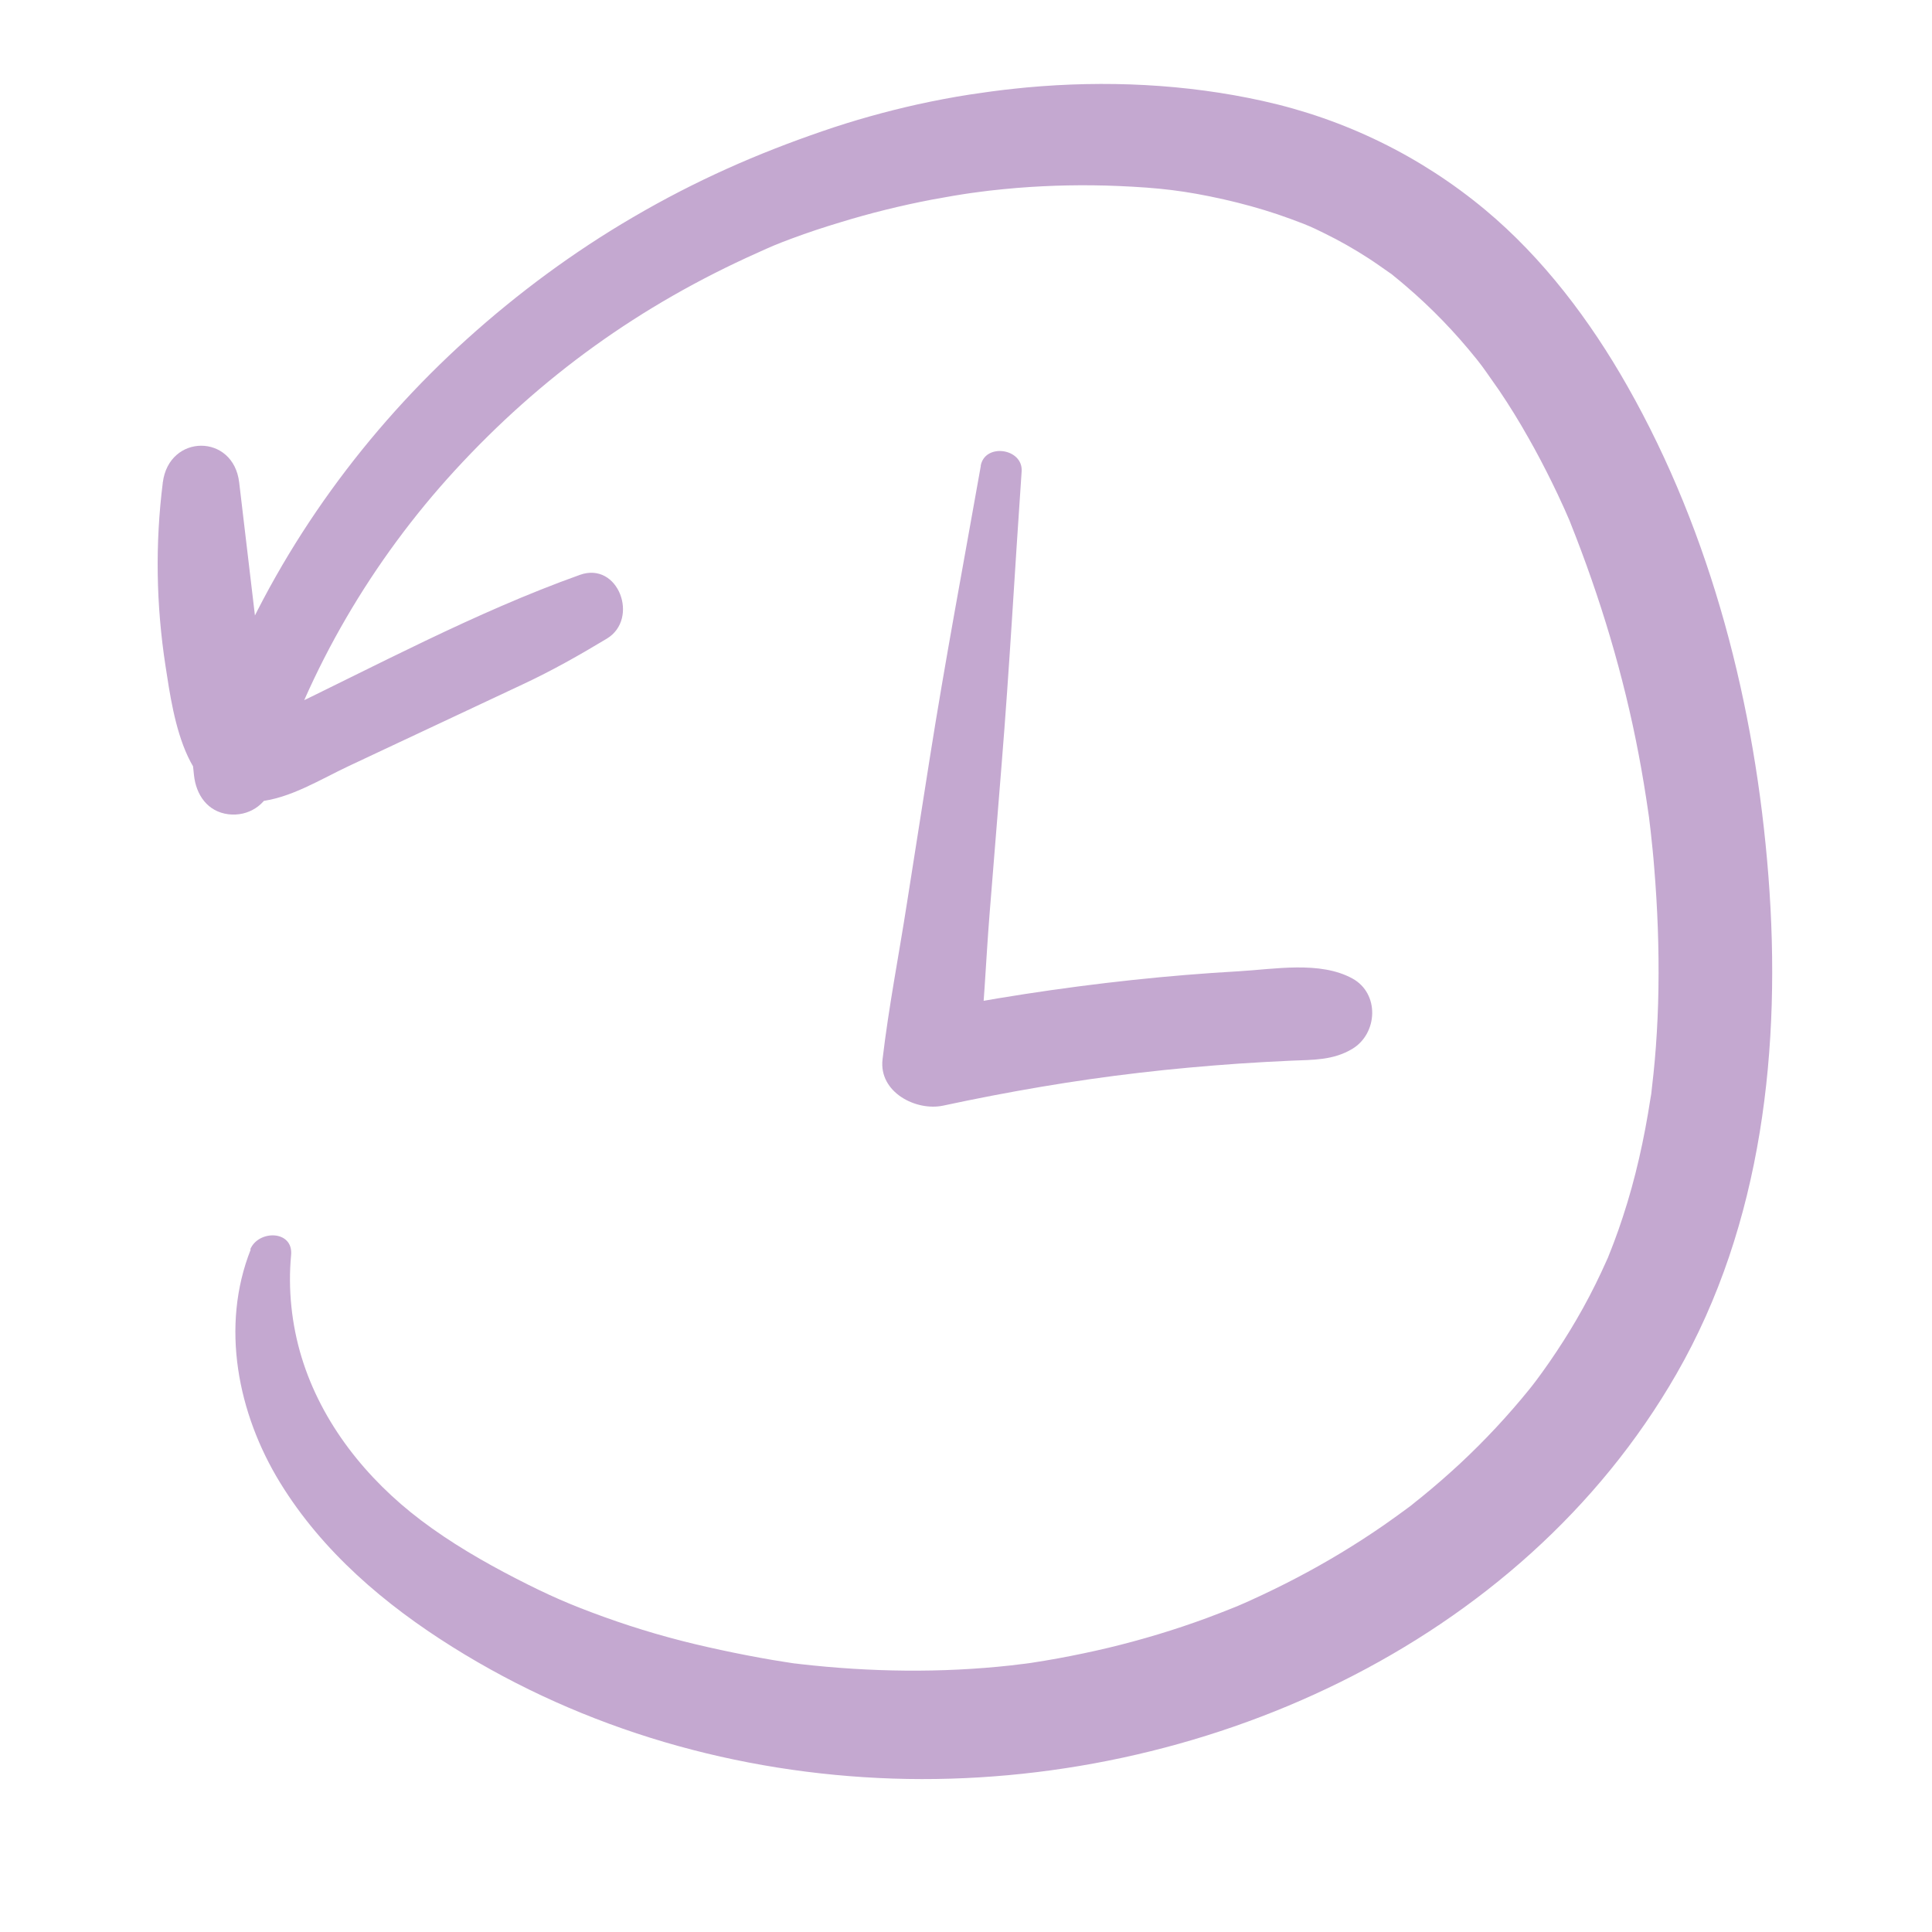
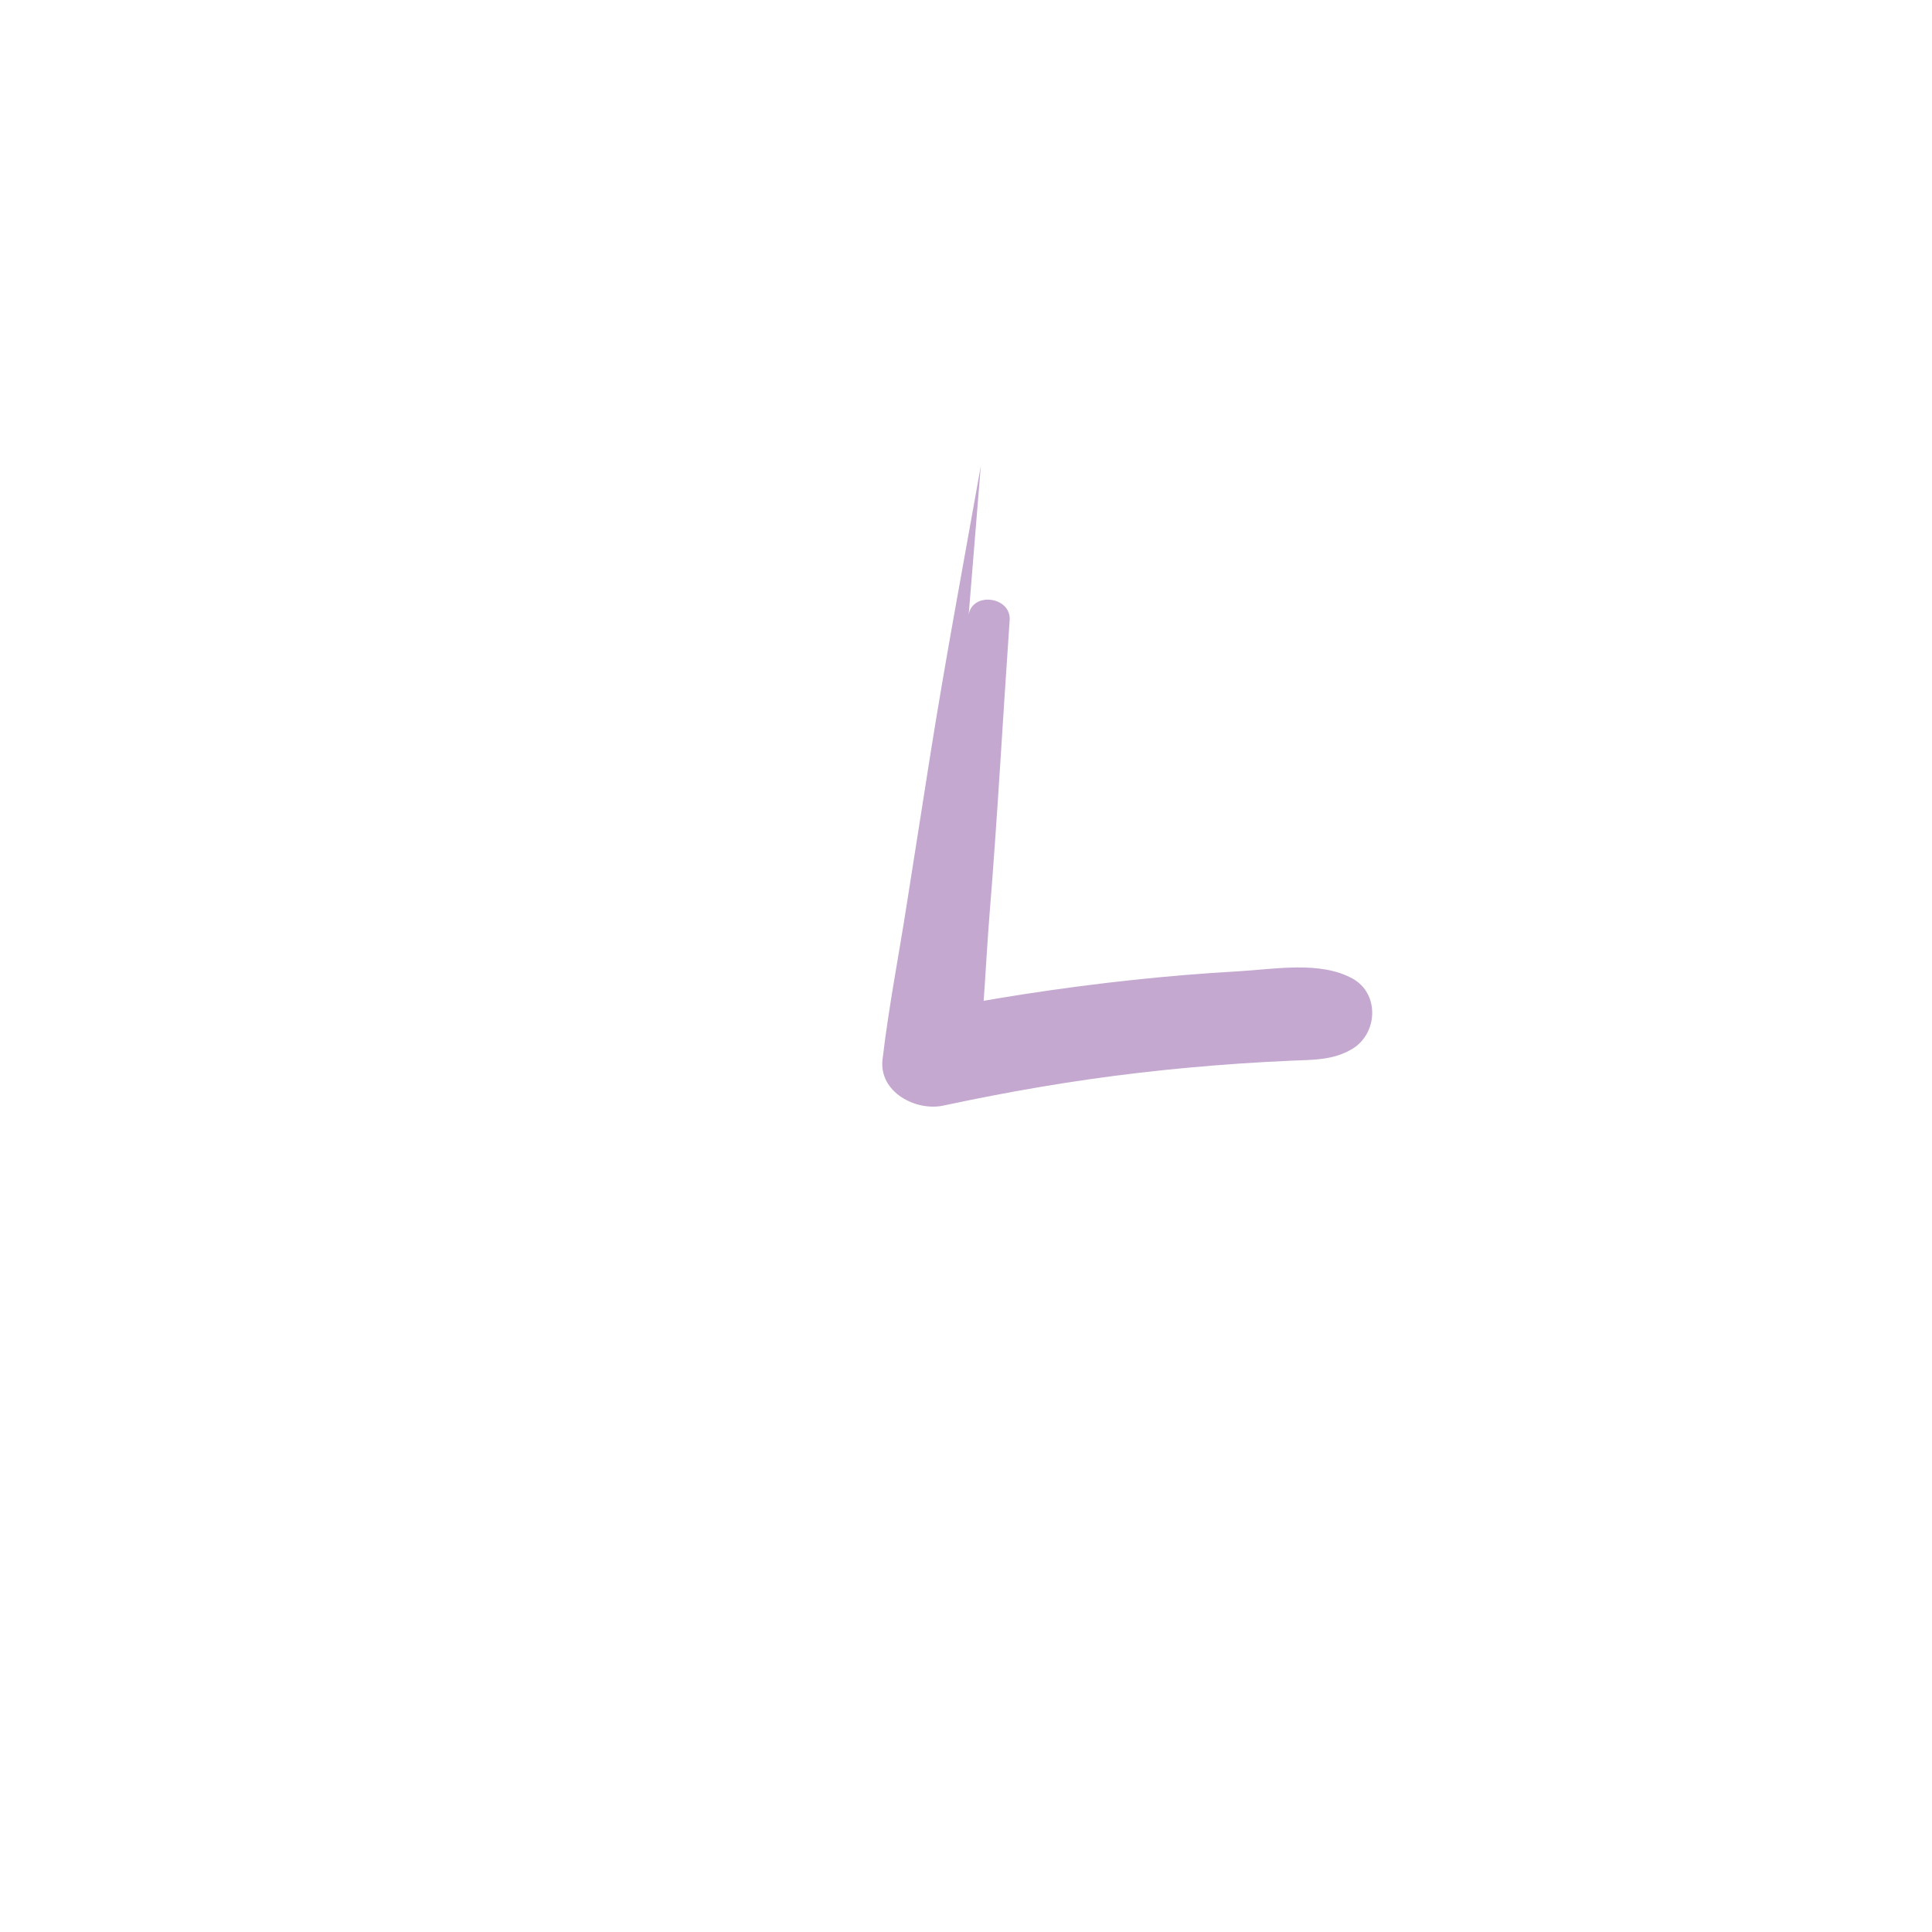
<svg xmlns="http://www.w3.org/2000/svg" id="Calque_1" data-name="Calque 1" width="150" height="150" viewBox="0 0 150 150">
-   <path d="M19.47,97c-2.37,5.97-1.01,12.76,2.28,18.12s8.14,9.47,13.38,12.75c10.27,6.44,22.13,9.82,34.21,10.22,23.73.77,48.71-10.34,60.82-31.42,6.69-11.63,8.16-25.46,7.14-38.64s-4.39-26.49-10.95-38.05c-2.88-5.08-6.54-9.94-11.04-13.69-5.01-4.17-10.89-7.04-17.26-8.45-5.99-1.33-12.24-1.61-18.34-1.05-.6.06-1.19.12-1.79.19s-1.16.15-1.73.23c.94-.13-.49.07-.89.13-1.36.21-2.71.47-4.04.76-2.51.56-4.99,1.25-7.42,2.09-5.04,1.73-9.8,3.81-14.7,6.68-4.59,2.68-8.91,5.87-12.86,9.43-7.84,7.06-14.24,15.82-18.37,25.54-1.04,2.46-1.96,4.96-2.72,7.52l6.07.82c-.9-7.57-1.79-15.15-2.69-22.72-.45-3.82-5.45-3.79-5.93,0-.6,4.77-.52,9.5.21,14.25.64,4.16,1.58,11.07,7.24,10.52,2.45-.24,4.8-1.73,7-2.76s4.5-2.12,6.75-3.17,4.5-2.12,6.75-3.17,4.39-2.26,6.53-3.55c2.53-1.53.9-6.01-2.09-4.95-8.17,2.92-15.9,7.11-23.72,10.85-.44.21-1.34.52-1.6.73-.66-.04-.51.07.46.34.08.11.07.08-.04-.09.02-.13-.2-.61-.28-.89-.56-1.93-1-3.91-1.3-5.91-.55-3.73-.62-7.67-.1-11.41l-5.82-.79c.81,7.57,1.62,15.15,2.43,22.72.16,1.53,1.05,2.84,2.68,3.04,1.54.18,2.93-.71,3.39-2.21,2.79-9.05,7.81-17.54,14.17-24.47,6.7-7.3,14.38-12.83,23.52-16.92,1.09-.49,1.39-.63,2.65-1.1s2.48-.87,3.74-1.25c2.34-.72,4.73-1.31,7.13-1.77,1.12-.21,2.24-.4,3.37-.56-.84.12.33-.04.41-.05.24-.03.47-.06.71-.09.71-.08,1.43-.15,2.14-.21,2.61-.21,5.24-.26,7.85-.15,3.2.14,5.16.36,8.2,1.04,1.41.32,2.8.7,4.17,1.16.68.23,1.36.48,2.03.74.06.02.72.31.21.08.46.2.92.41,1.37.64,1.19.58,2.35,1.24,3.46,1.96.54.35,1.07.73,1.6,1.1,1.04.72-.6-.52.37.28.3.24.6.49.89.74,2.02,1.72,3.86,3.63,5.52,5.7.12.15.64.83.17.21.2.26.39.52.58.79.34.48.68.96,1.01,1.44.81,1.2,1.56,2.42,2.27,3.68.65,1.14,1.26,2.31,1.84,3.49.29.59.57,1.18.84,1.78.11.24.22.48.32.72.11.24.21.48.31.72-.16-.37-.18-.42-.06-.13,2.33,5.84,4.14,11.84,5.31,18.02.29,1.52.54,3.06.76,4.59.12.87-.12-1.04.06.45.04.31.07.62.11.92.1.93.2,1.85.27,2.78.26,3.13.38,6.28.33,9.42-.02,1.51-.09,3.02-.2,4.53-.05.68-.11,1.35-.18,2.03-.05.45-.1.9-.15,1.35-.17,1.46.14-.83-.09.62-.48,3.12-1.16,6.21-2.15,9.21-.21.64-.43,1.28-.67,1.91-.13.35-.27.7-.41,1.05-.53,1.35.15-.33-.16.38-.56,1.26-1.17,2.5-1.84,3.71s-1.32,2.27-2.05,3.37c-.36.55-.74,1.09-1.12,1.62-.15.21-.31.42-.47.64-.31.4-.32.42-.03.05-.16.21-.33.41-.49.62-1.66,2.05-3.46,3.98-5.39,5.78-.97.9-1.97,1.77-2.99,2.6-.26.21-.52.41-.77.62-.6.48.81-.6-.21.16-.64.47-1.28.94-1.93,1.39-2.18,1.51-4.45,2.88-6.8,4.11-1.18.62-2.38,1.2-3.59,1.75-.3.14-.61.27-.91.4-.7.32.94-.38-.24.1-.74.3-1.49.59-2.24.87-2.5.92-5.06,1.69-7.65,2.31-1.3.31-2.6.58-3.91.82-.66.12-1.31.23-1.97.33.05,0-1.25.17-.62.09.44-.06-.88.1-1.02.12-5.45.6-10.93.52-16.38-.1-.13-.02-.81-.11-.09,0-.4-.06-.79-.11-1.19-.18-.59-.09-1.18-.19-1.78-.3-1.38-.25-2.75-.53-4.12-.84-2.73-.61-5.42-1.39-8.05-2.34s-4.28-1.67-6.81-2.97-5.1-2.79-7.41-4.54c-4.22-3.19-7.71-7.54-9.27-12.67-.77-2.53-1.06-5.28-.81-7.91.19-1.96-2.56-1.98-3.18-.43h0Z" style="fill: #c4a8d0;" />
-   <path d="M76.15,36.17c-1.34,7.57-2.77,15.14-3.97,22.74-.59,3.73-1.17,7.45-1.76,11.18-.63,4.06-1.42,8.08-1.9,12.16-.3,2.56,2.61,4.04,4.71,3.59,5.04-1.08,10.14-1.96,15.23-2.55,2.56-.3,5.13-.53,7.7-.71,1.37-.09,2.73-.17,4.1-.23,1.67-.07,3.25-.02,4.74-.92,1.98-1.2,2.12-4.3,0-5.46-2.52-1.38-6.05-.72-8.84-.56s-5.46.38-8.18.67c-5.61.6-11.2,1.46-16.73,2.58l4.71,3.59c.44-3.75.57-7.53.87-11.29s.62-7.69.93-11.54c.62-7.6,1.03-15.22,1.56-22.82.12-1.8-2.86-2.23-3.18-.43h0Z" style="fill: #c4a8d0;" />
+   <path d="M76.15,36.17c-1.34,7.57-2.77,15.14-3.97,22.74-.59,3.73-1.17,7.45-1.76,11.18-.63,4.06-1.42,8.08-1.9,12.16-.3,2.56,2.61,4.04,4.71,3.59,5.04-1.08,10.14-1.96,15.23-2.55,2.56-.3,5.13-.53,7.7-.71,1.37-.09,2.73-.17,4.1-.23,1.67-.07,3.25-.02,4.74-.92,1.98-1.2,2.12-4.3,0-5.46-2.52-1.38-6.05-.72-8.84-.56s-5.46.38-8.18.67c-5.61.6-11.2,1.46-16.73,2.58l4.71,3.59c.44-3.75.57-7.53.87-11.29c.62-7.6,1.03-15.22,1.56-22.82.12-1.8-2.86-2.23-3.18-.43h0Z" style="fill: #c4a8d0;" />
</svg>